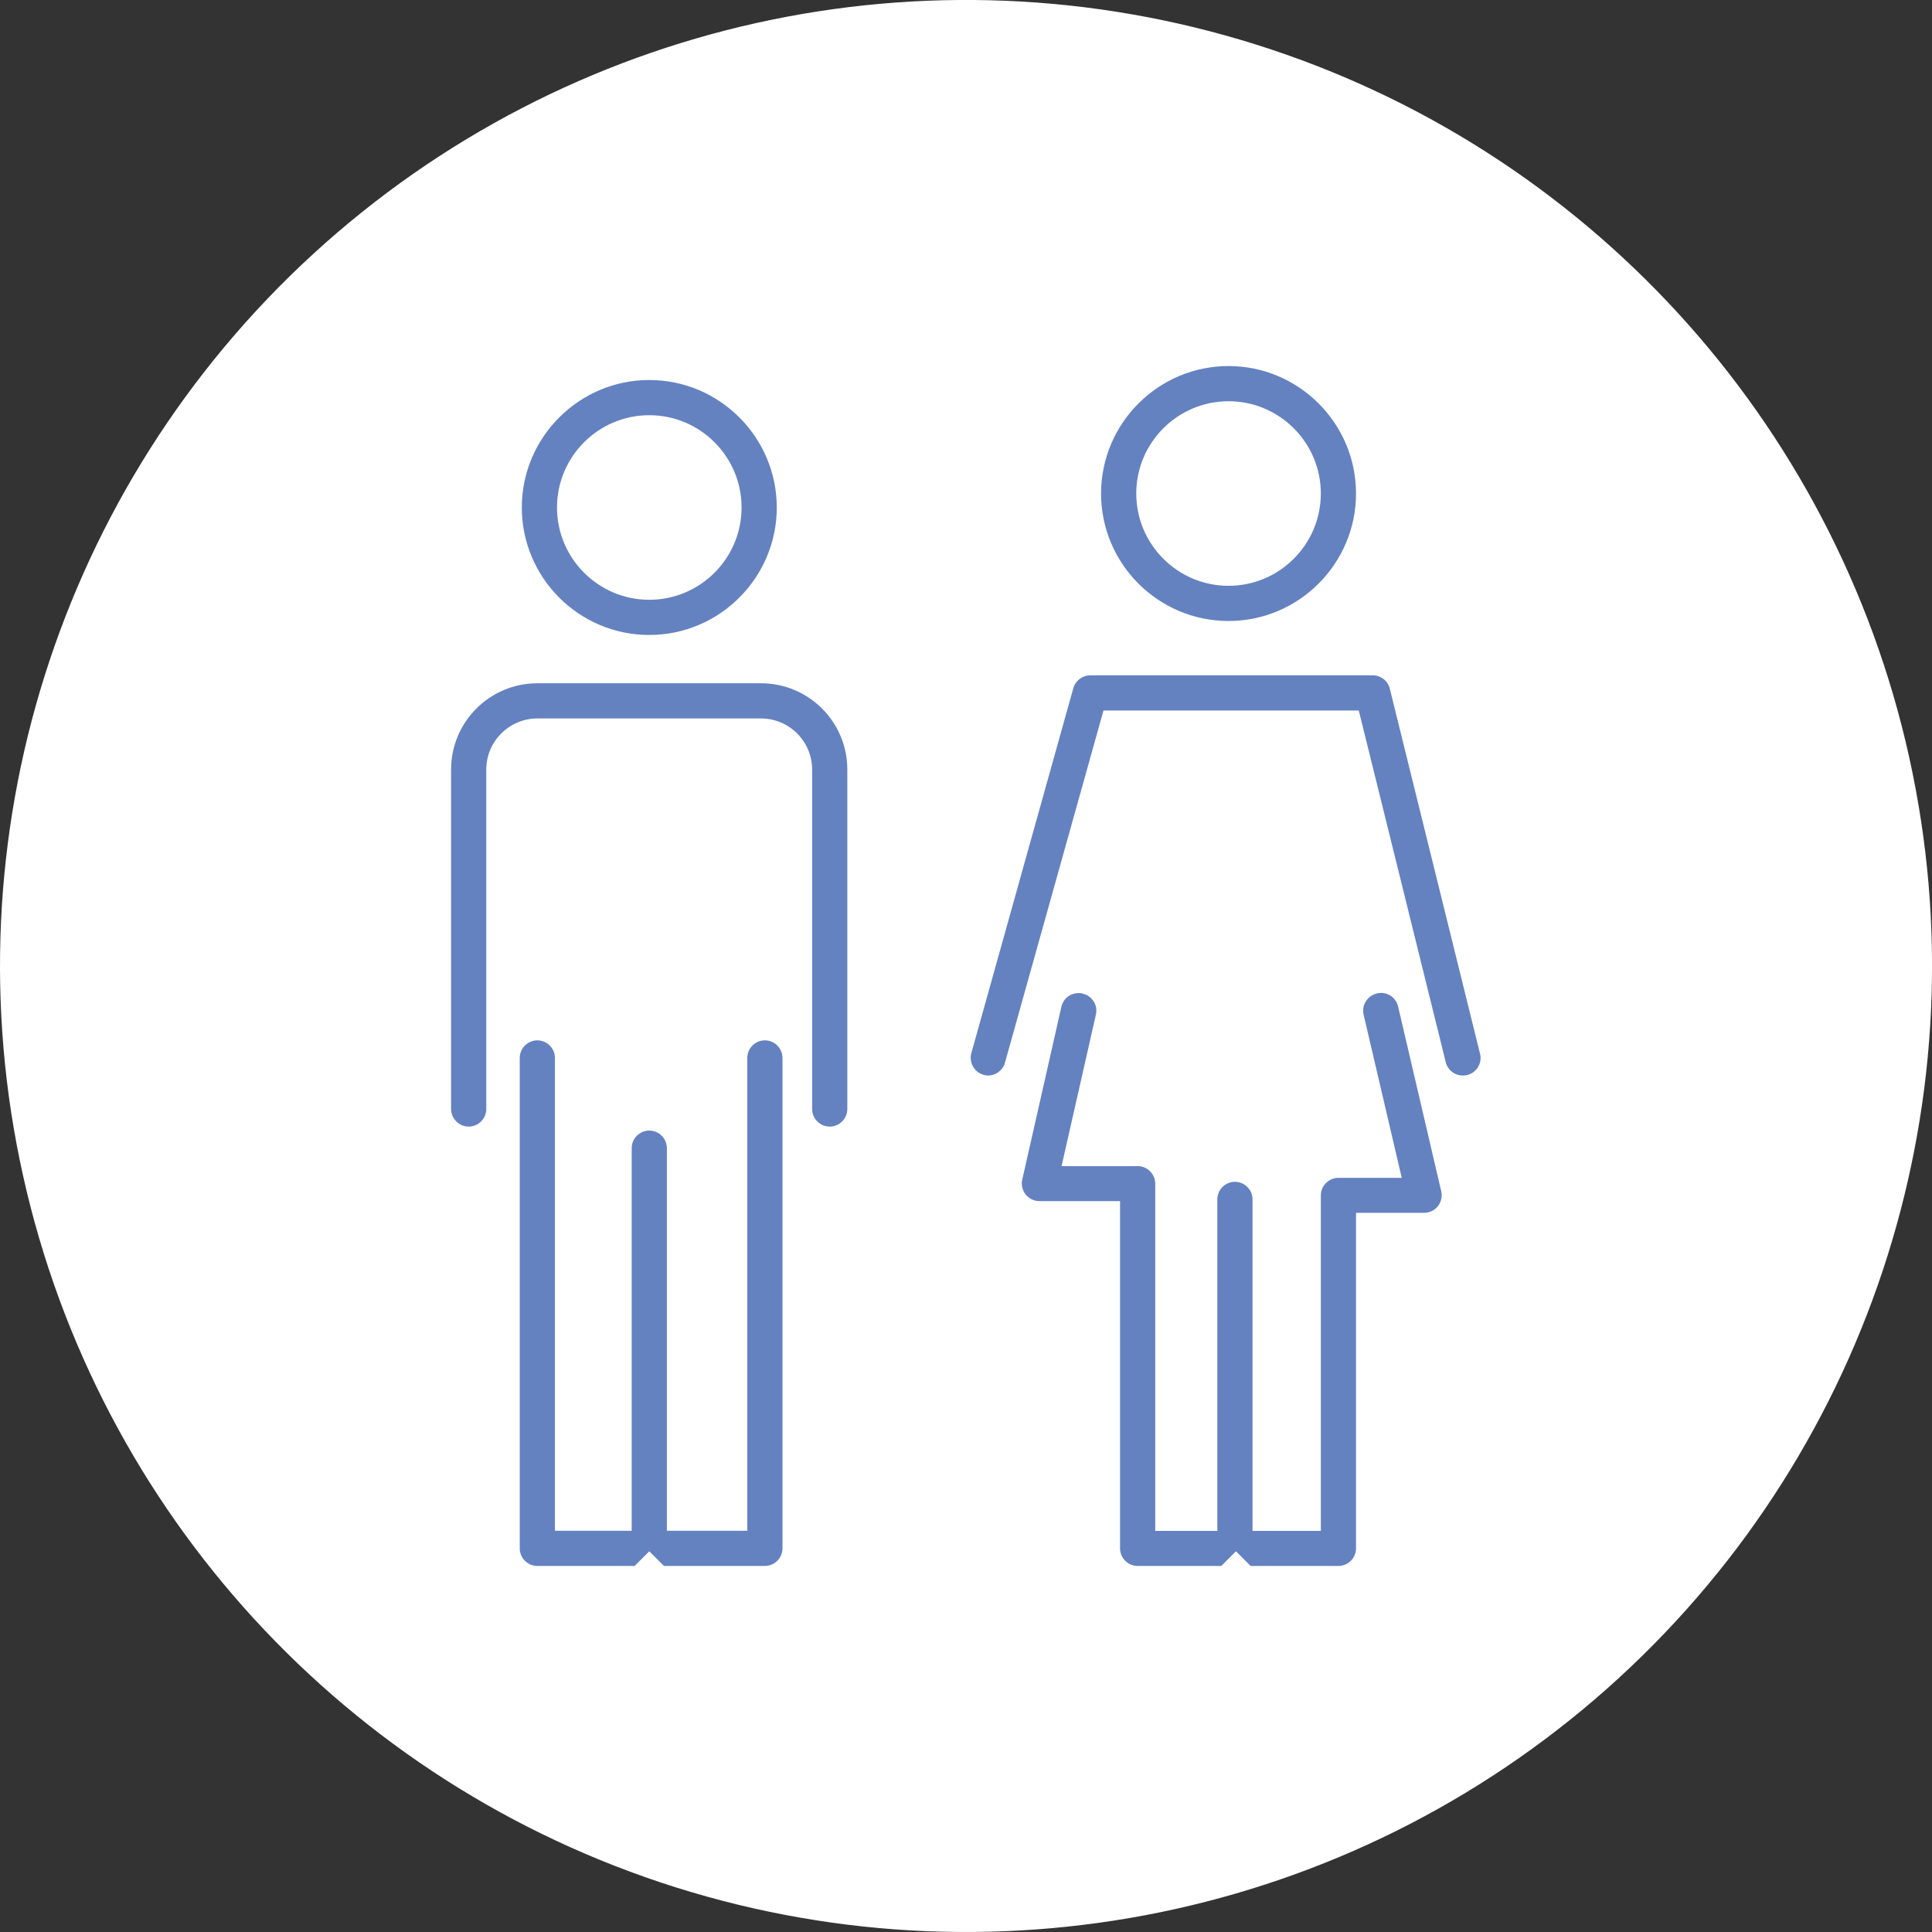
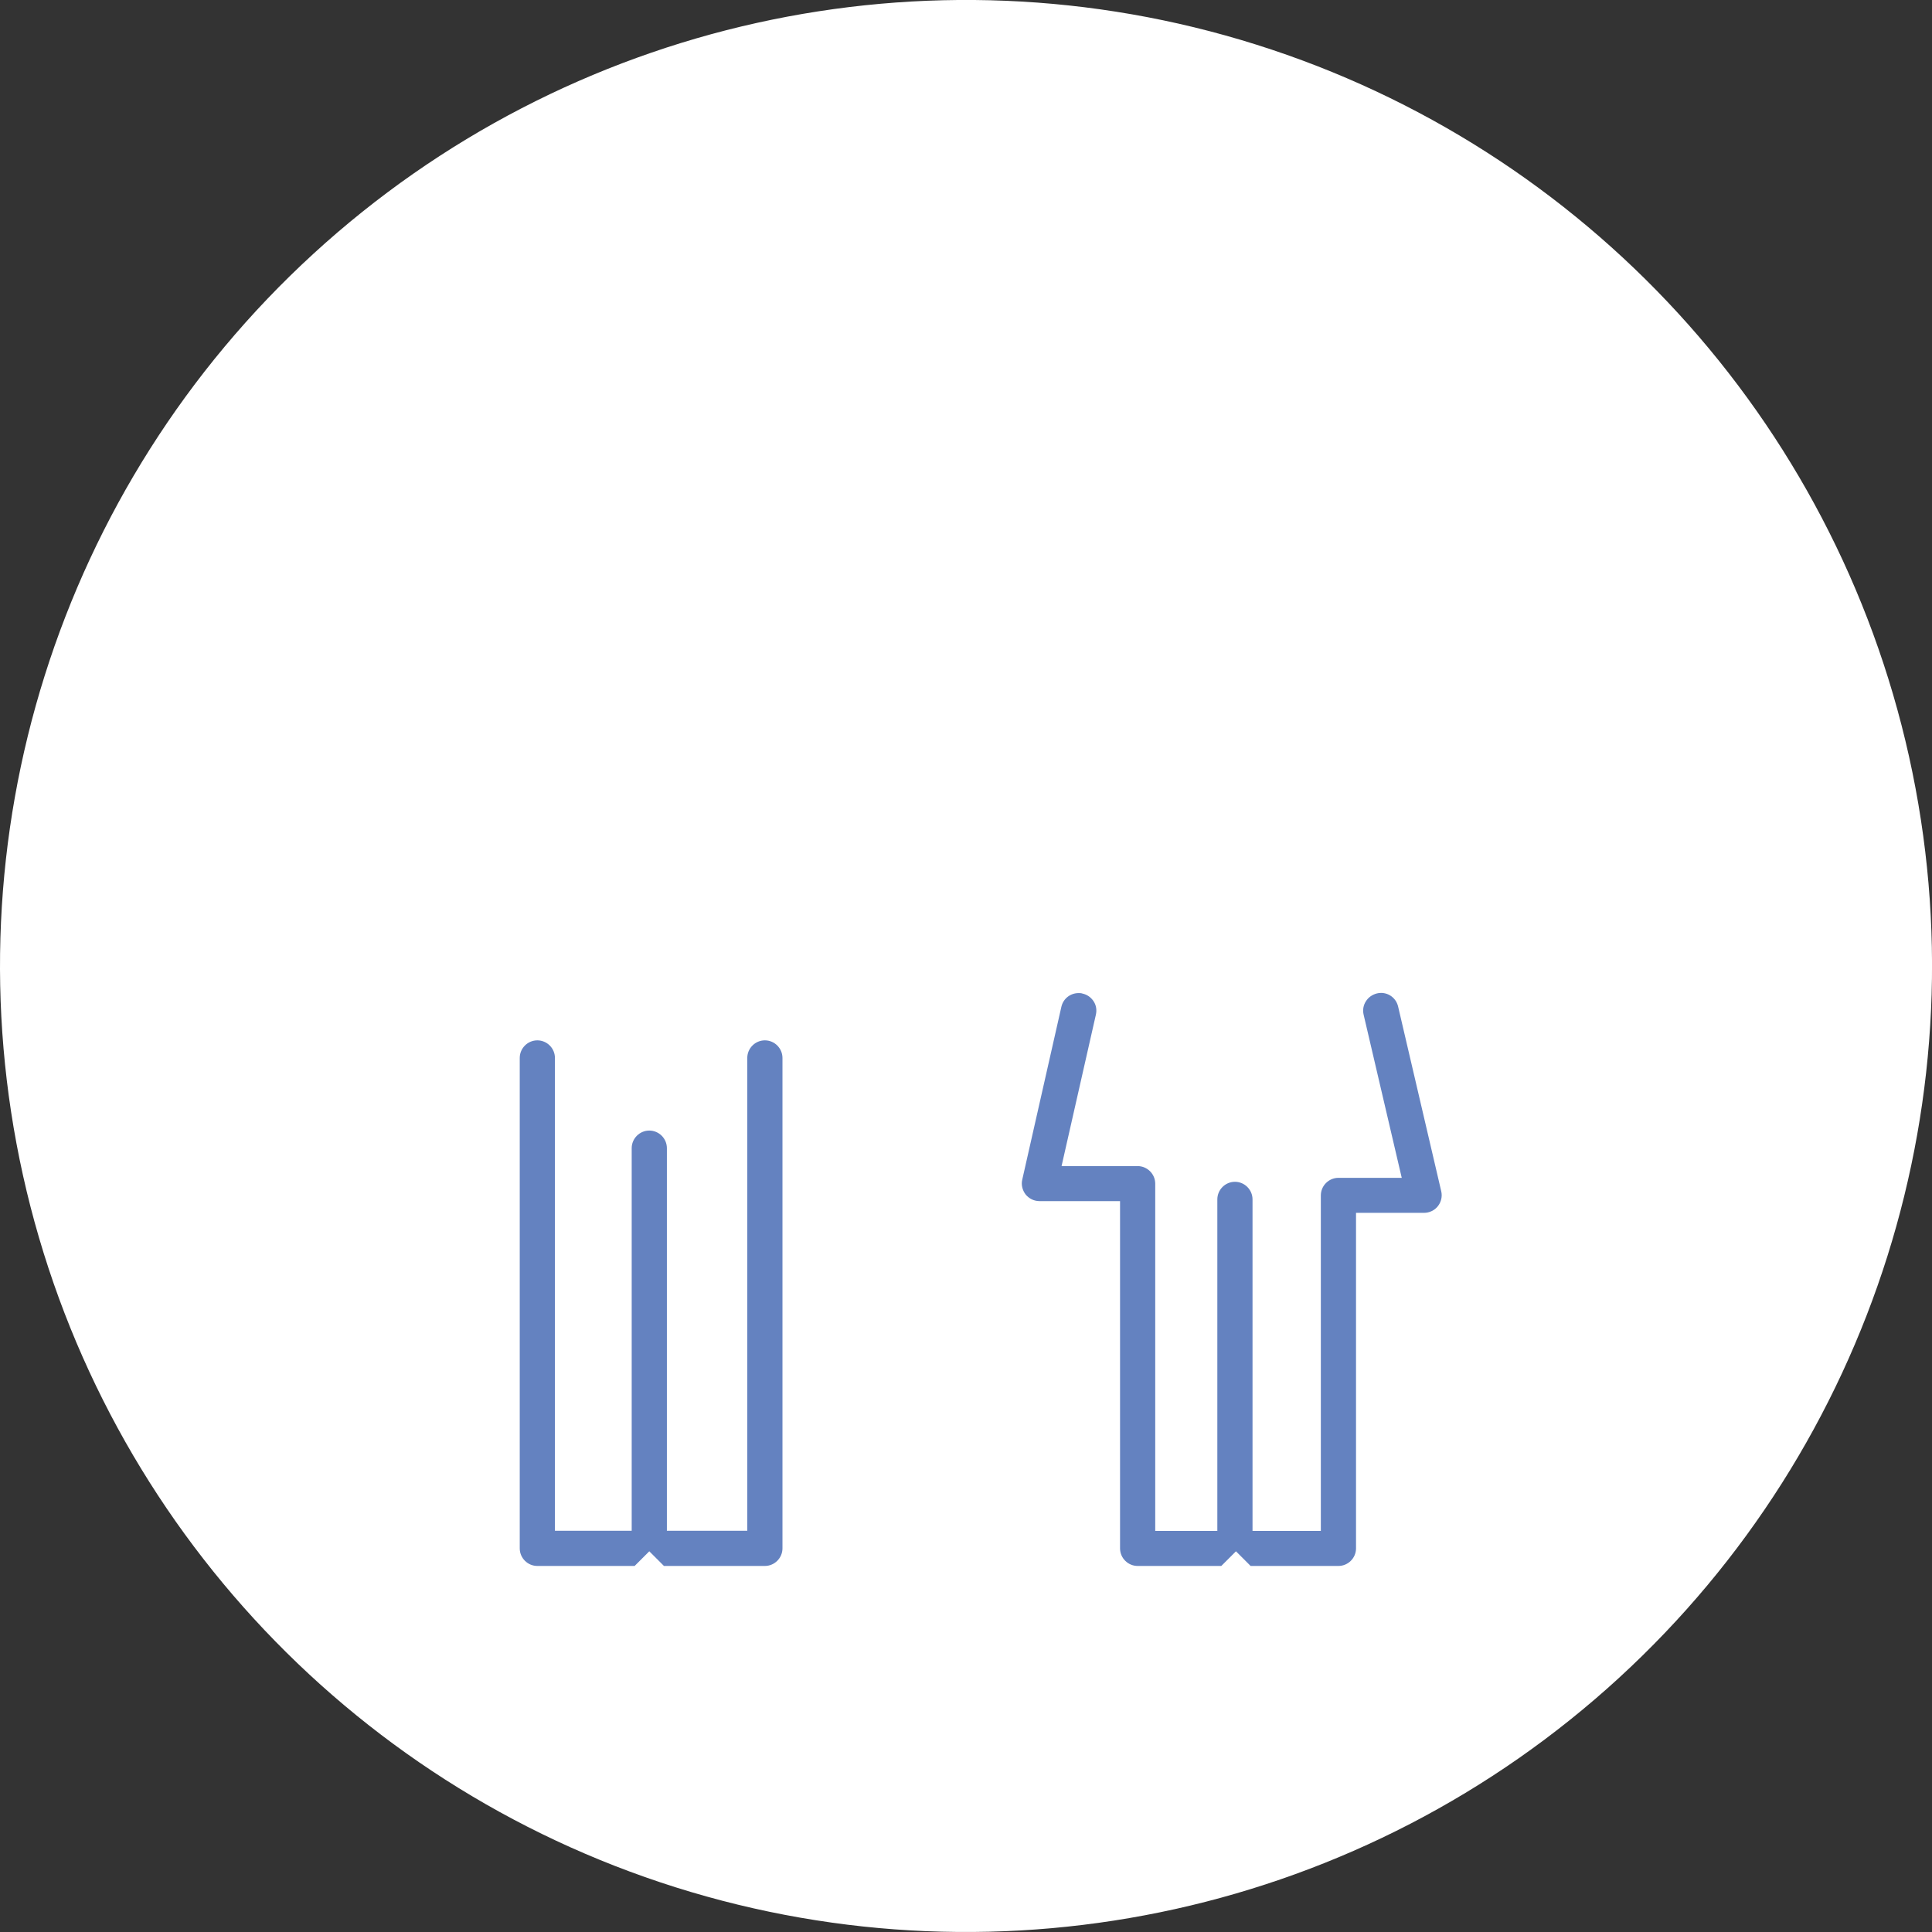
<svg xmlns="http://www.w3.org/2000/svg" id="_レイヤー_2" data-name="レイヤー 2" viewBox="0 0 112 112">
  <rect x="0" y="0" width="112" height="112" fill="#333333" stroke="none" />
  <defs>
    <style>
      .cls-1 {
        fill: #6482c0;
      }

      .cls-1, .cls-2 {
        stroke-width: 0px;
      }

      .cls-2 {
        fill: #fff;
      }
    </style>
  </defs>
  <g id="_編集" data-name="編集">
    <g>
      <circle class="cls-2" cx="56" cy="56" r="56" transform="translate(-14.24 92.58) rotate(-72.51)" />
      <g>
-         <path class="cls-1" d="M71.22,36c-4.08,0-7.39-3.32-7.39-7.39s3.32-7.39,7.39-7.39,7.39,3.32,7.39,7.39-3.32,7.39-7.39,7.39ZM71.22,23.26c-2.95,0-5.35,2.4-5.35,5.35s2.4,5.35,5.35,5.35,5.35-2.4,5.35-5.35-2.4-5.35-5.35-5.35Z" />
-         <path class="cls-1" d="M57.3,62.35c-.09,0-.19-.01-.28-.04-.54-.15-.86-.72-.71-1.26l5.91-21.15c.12-.44.53-.75.98-.75h16.38c.47,0,.88.32.99.78l5.23,21.16c.07.26.02.54-.12.77-.14.23-.36.4-.63.46-.08.02-.16.03-.25.03h0c-.47,0-.88-.32-.99-.78l-5.04-20.38h-14.8l-5.71,20.41c-.12.44-.53.75-.98.75Z" />
        <path class="cls-1" d="M72.5,90.78l-.85-.85-.85.85h-4.85c-.56,0-1.02-.46-1.02-1.02v-20.13h-4.67c-.31,0-.6-.14-.8-.38-.19-.25-.27-.56-.2-.86l2.27-10.03c.11-.47.52-.79,1-.79.08,0,.15,0,.23.03.27.06.49.22.64.45.15.23.19.5.13.77l-1.99,8.78h4.41c.56,0,1.02.46,1.02,1.02v20.13h3.6v-19.22c0-.56.46-1.02,1.02-1.02s1.02.46,1.02,1.02v19.22h3.96v-19.45c0-.56.46-1.02,1.02-1.02h3.67l-2.21-9.46c-.06-.26-.02-.54.13-.77.14-.23.37-.39.64-.46.08-.02.16-.03.24-.03.47,0,.88.32.99.79l2.5,10.71c.07.3,0,.62-.2.87-.19.24-.49.38-.8.38h-3.94v19.45c0,.56-.46,1.02-1.02,1.02h-5.09Z" />
-         <path class="cls-1" d="M48.1,65.31c-.56,0-1.02-.46-1.02-1.02v-19.68c0-1.63-1.33-2.96-2.96-2.96h-12.97c-1.63,0-2.96,1.33-2.96,2.96v19.68c0,.56-.46,1.02-1.02,1.02s-1.02-.46-1.02-1.02v-19.68c0-2.76,2.24-5,5-5h12.97c2.76,0,5,2.24,5,5v19.68c0,.56-.46,1.02-1.02,1.02Z" />
-         <path class="cls-1" d="M37.64,36.81c-4.08,0-7.39-3.32-7.39-7.39s3.32-7.39,7.39-7.39,7.39,3.32,7.39,7.39-3.32,7.39-7.39,7.39ZM37.64,24.07c-2.95,0-5.35,2.4-5.35,5.35s2.4,5.35,5.35,5.35,5.35-2.4,5.35-5.35-2.4-5.35-5.35-5.35Z" />
        <path class="cls-1" d="M38.49,90.78l-.85-.85-.85.85h-5.64c-.56,0-1.02-.46-1.02-1.02v-28.43c0-.56.46-1.02,1.02-1.02s1.02.46,1.02,1.02v27.41h4.45v-22.18c0-.56.46-1.02,1.02-1.02s1.02.46,1.02,1.02v22.18h4.66v-27.41c0-.56.46-1.02,1.02-1.02s1.02.46,1.02,1.02v28.43c0,.56-.46,1.02-1.02,1.02h-5.85Z" />
      </g>
    </g>
  </g>
</svg>